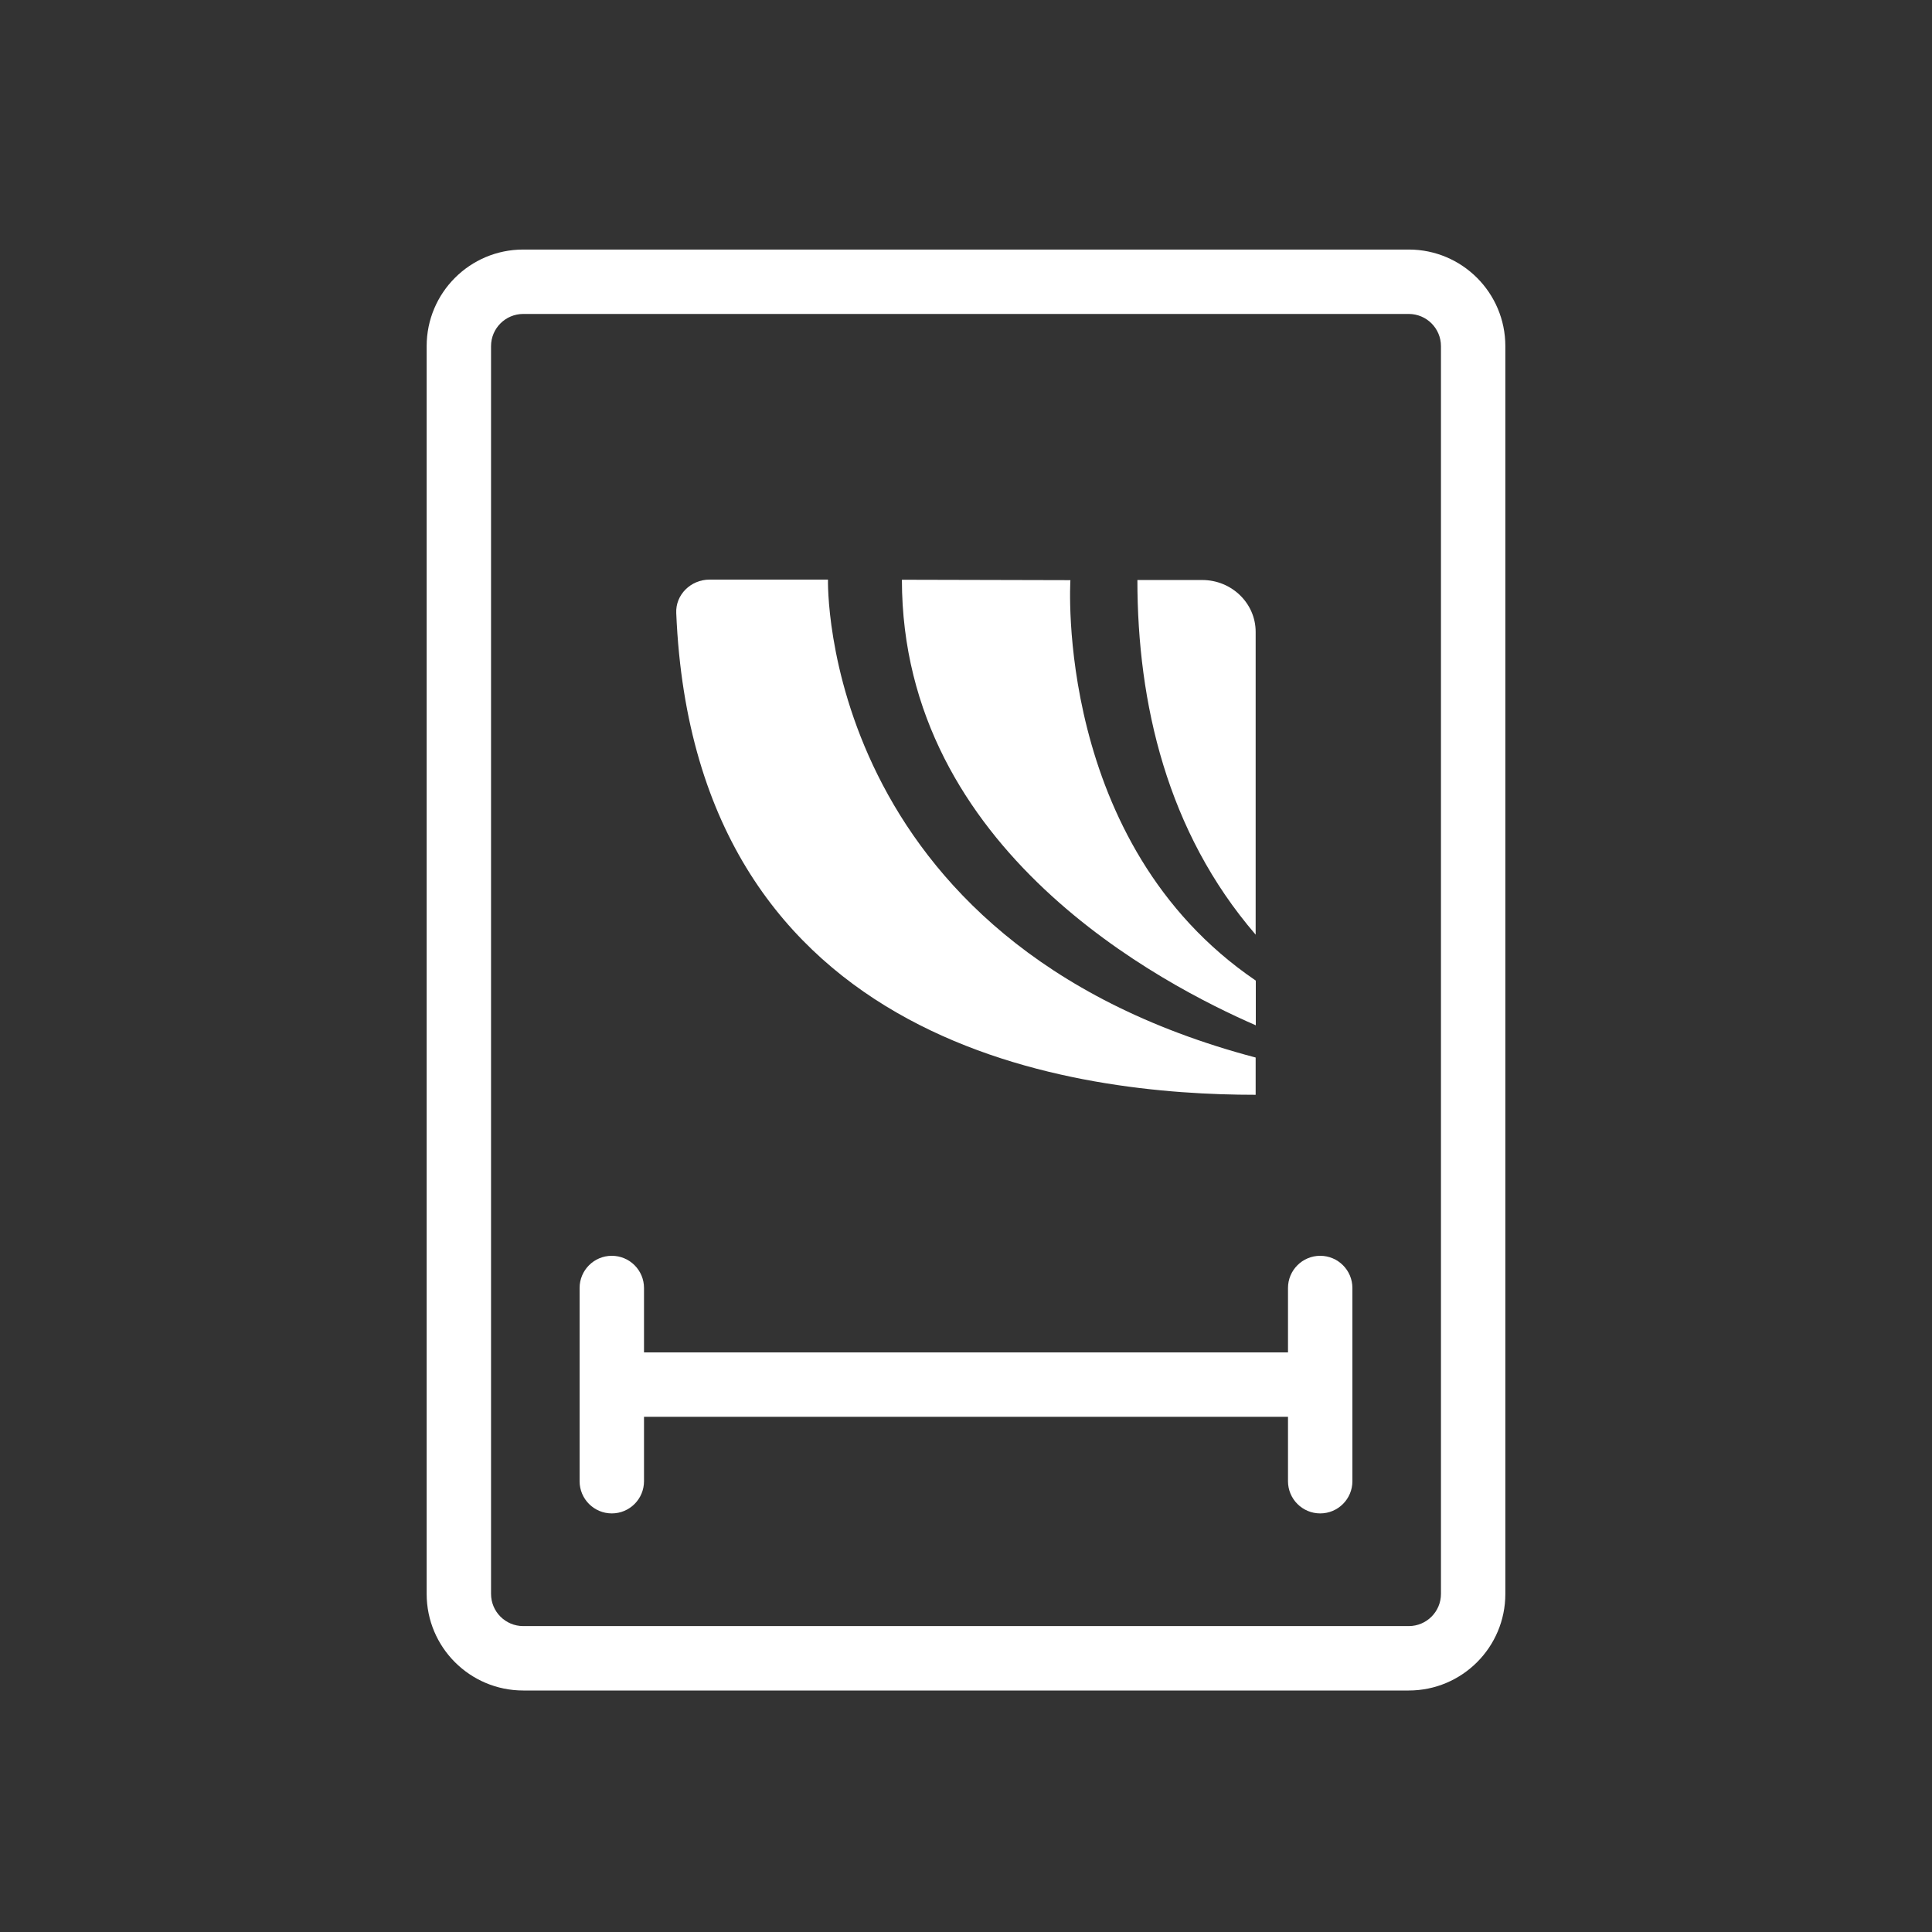
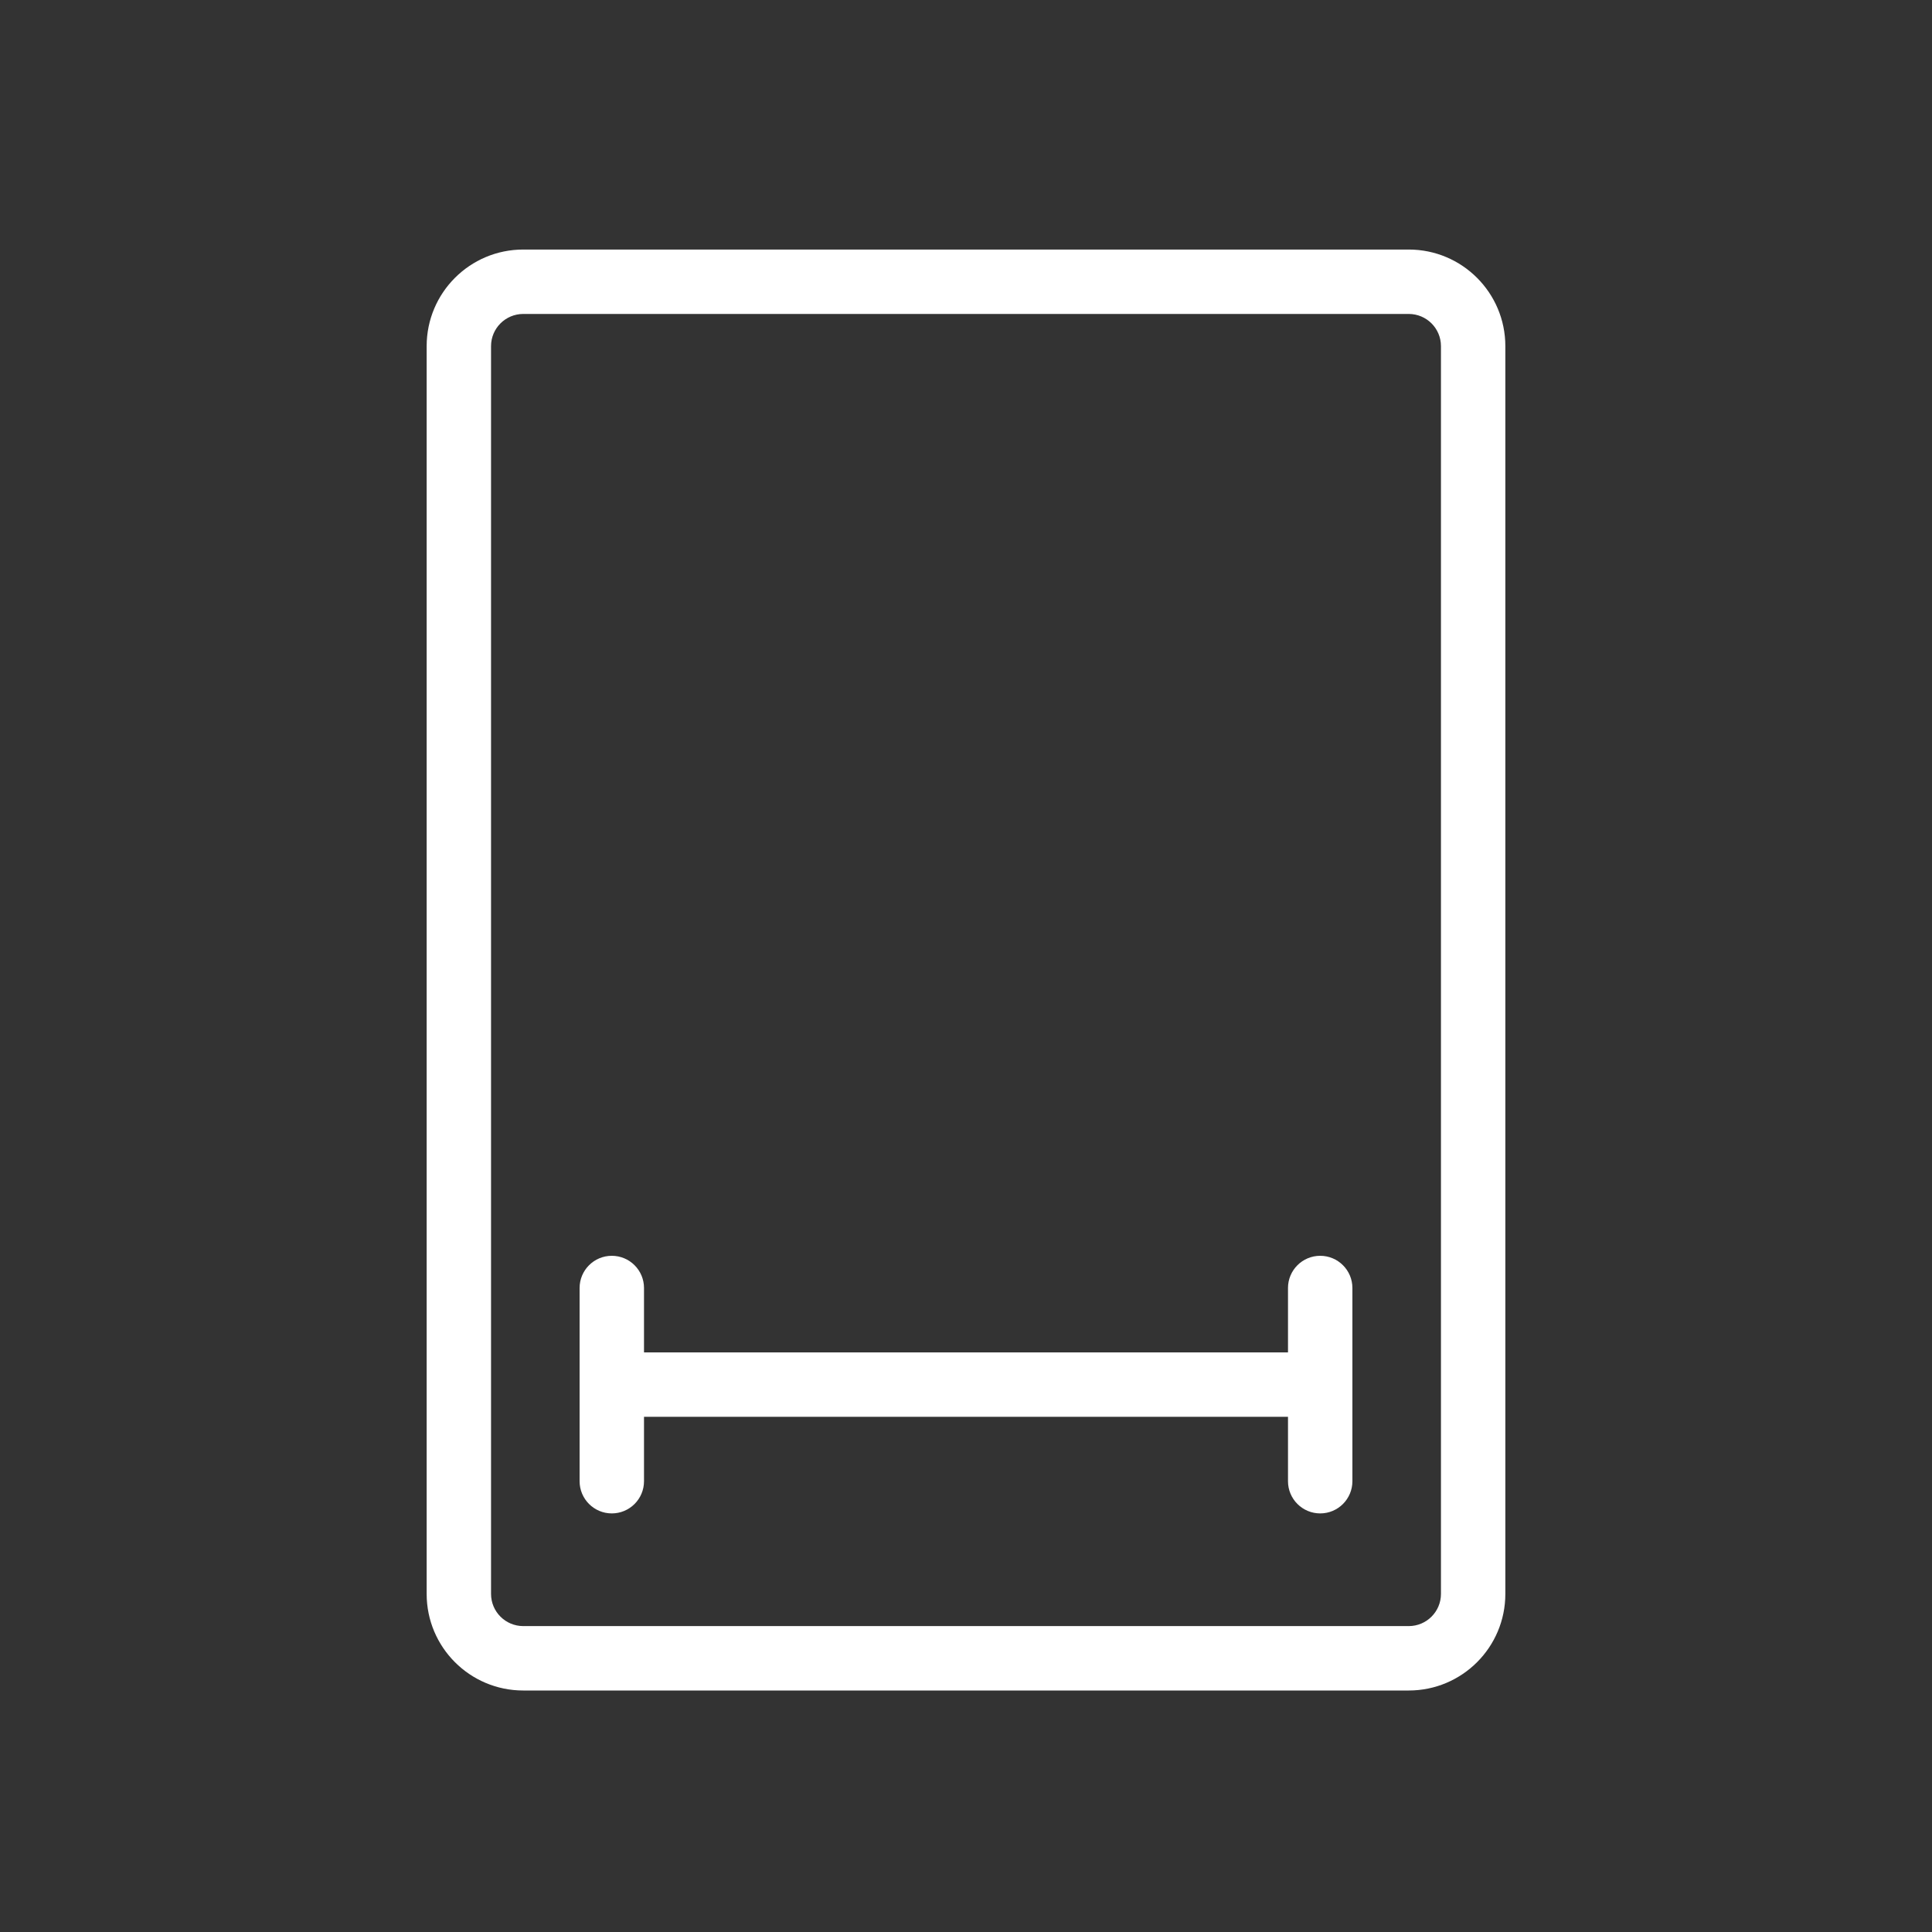
<svg xmlns="http://www.w3.org/2000/svg" width="80" height="80" viewBox="0 0 80 80" fill="none">
  <rect x="0" y="0" width="80" height="80" fill="#333333" stroke="none" />
  <path fill-rule="evenodd" clip-rule="evenodd" d="M25.333 52C26.07 52 26.667 52.597 26.667 53.333V56H53.333V53.333C53.333 52.597 53.93 52 54.667 52C55.403 52 56 52.597 56 53.333V61.333C56 62.07 55.403 62.667 54.667 62.667C53.93 62.667 53.333 62.07 53.333 61.333V58.667H26.667V61.333C26.667 62.07 26.07 62.667 25.333 62.667C24.597 62.667 24 62.07 24 61.333V53.333C24 52.597 24.597 52 25.333 52Z" fill="white" />
  <path fill-rule="evenodd" clip-rule="evenodd" d="M17.667 14.333C17.667 12.124 19.457 10.333 21.667 10.333H58.333C60.542 10.333 62.333 12.124 62.333 14.333V66C62.333 68.209 60.542 70 58.333 70H21.667C19.457 70 17.667 68.209 17.667 66V14.333ZM21.667 13C20.93 13 20.333 13.597 20.333 14.333V66C20.333 66.736 20.93 67.333 21.667 67.333H58.333C59.07 67.333 59.667 66.736 59.667 66V14.333C59.667 13.597 59.07 13 58.333 13H21.667Z" fill="white" />
-   <path d="M49.782 24.017H47.097C47.097 29.111 48.323 34.443 51.994 38.702V26.164C51.994 24.98 51.002 24.017 49.782 24.017Z" fill="white" />
-   <path d="M37.346 24C37.346 35.238 48.198 40.796 52 42.456V40.605C43.63 34.913 44.323 24.023 44.323 24.023L37.346 24.006V24Z" fill="white" />
-   <path d="M34.285 24H29.383C28.599 24 27.966 24.632 28.002 25.387C28.761 43.599 44.826 45.333 51.994 45.333V43.79C33.885 39.009 34.285 24 34.285 24Z" fill="white" />
</svg>